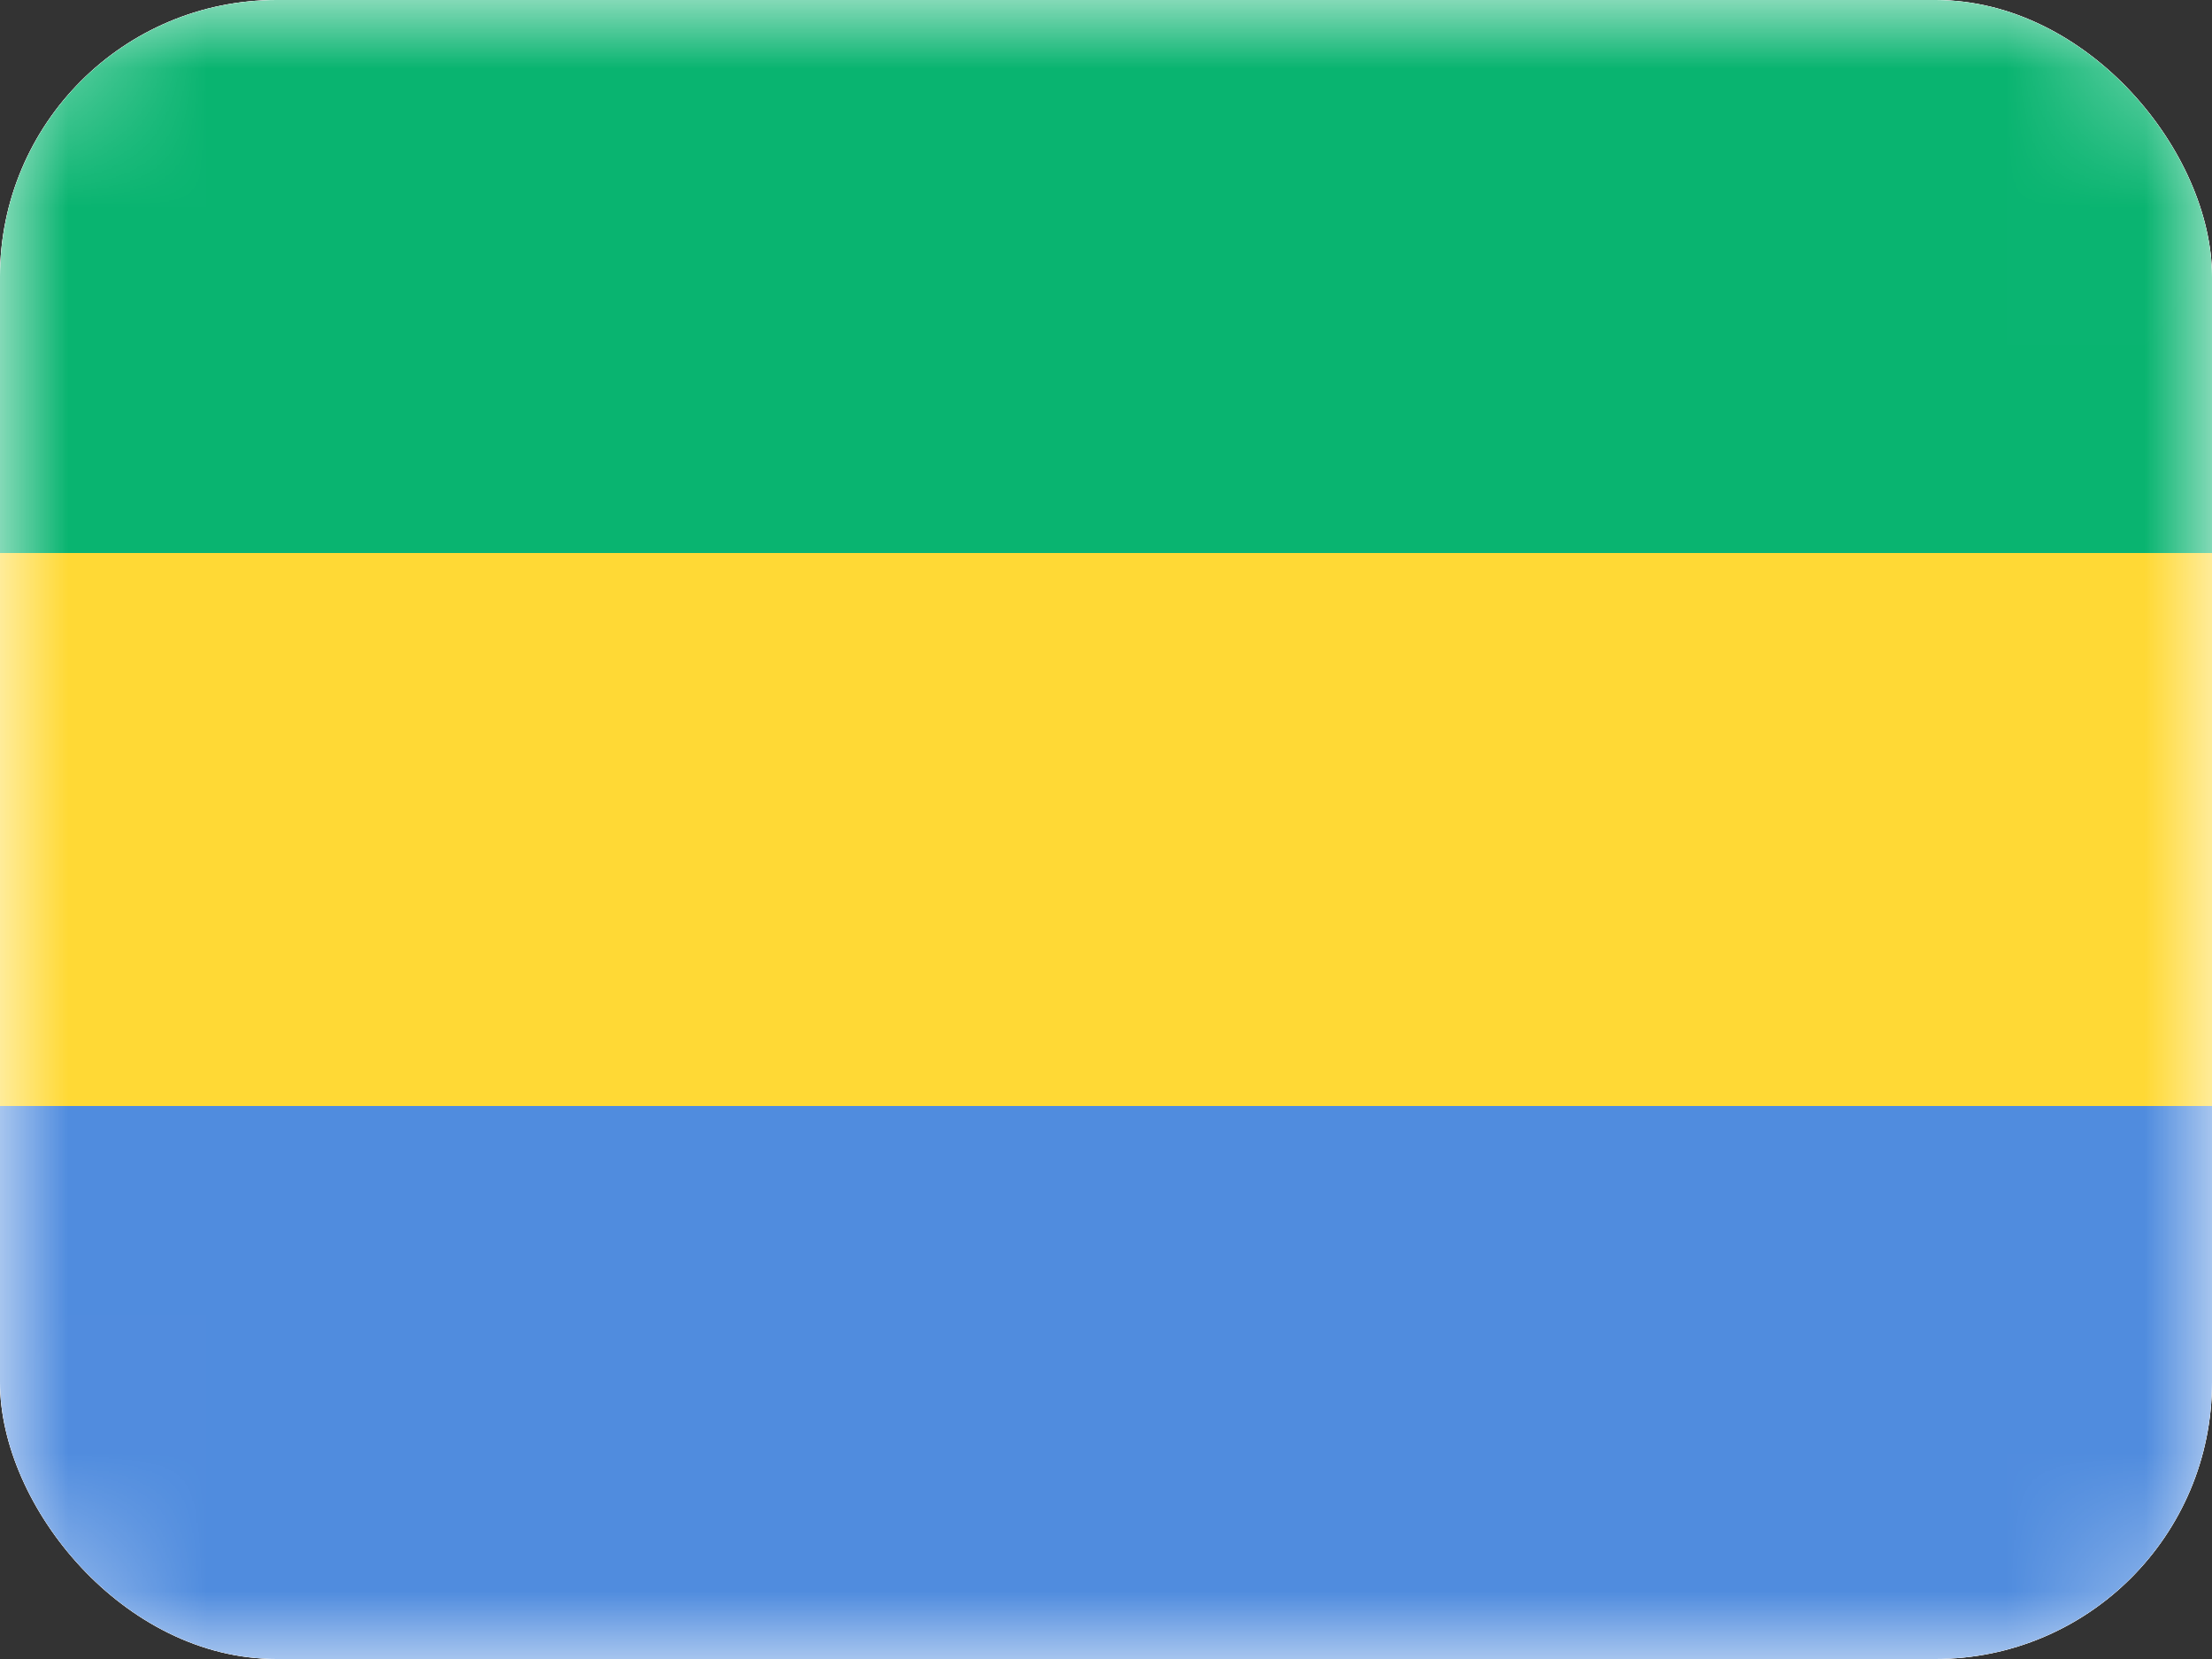
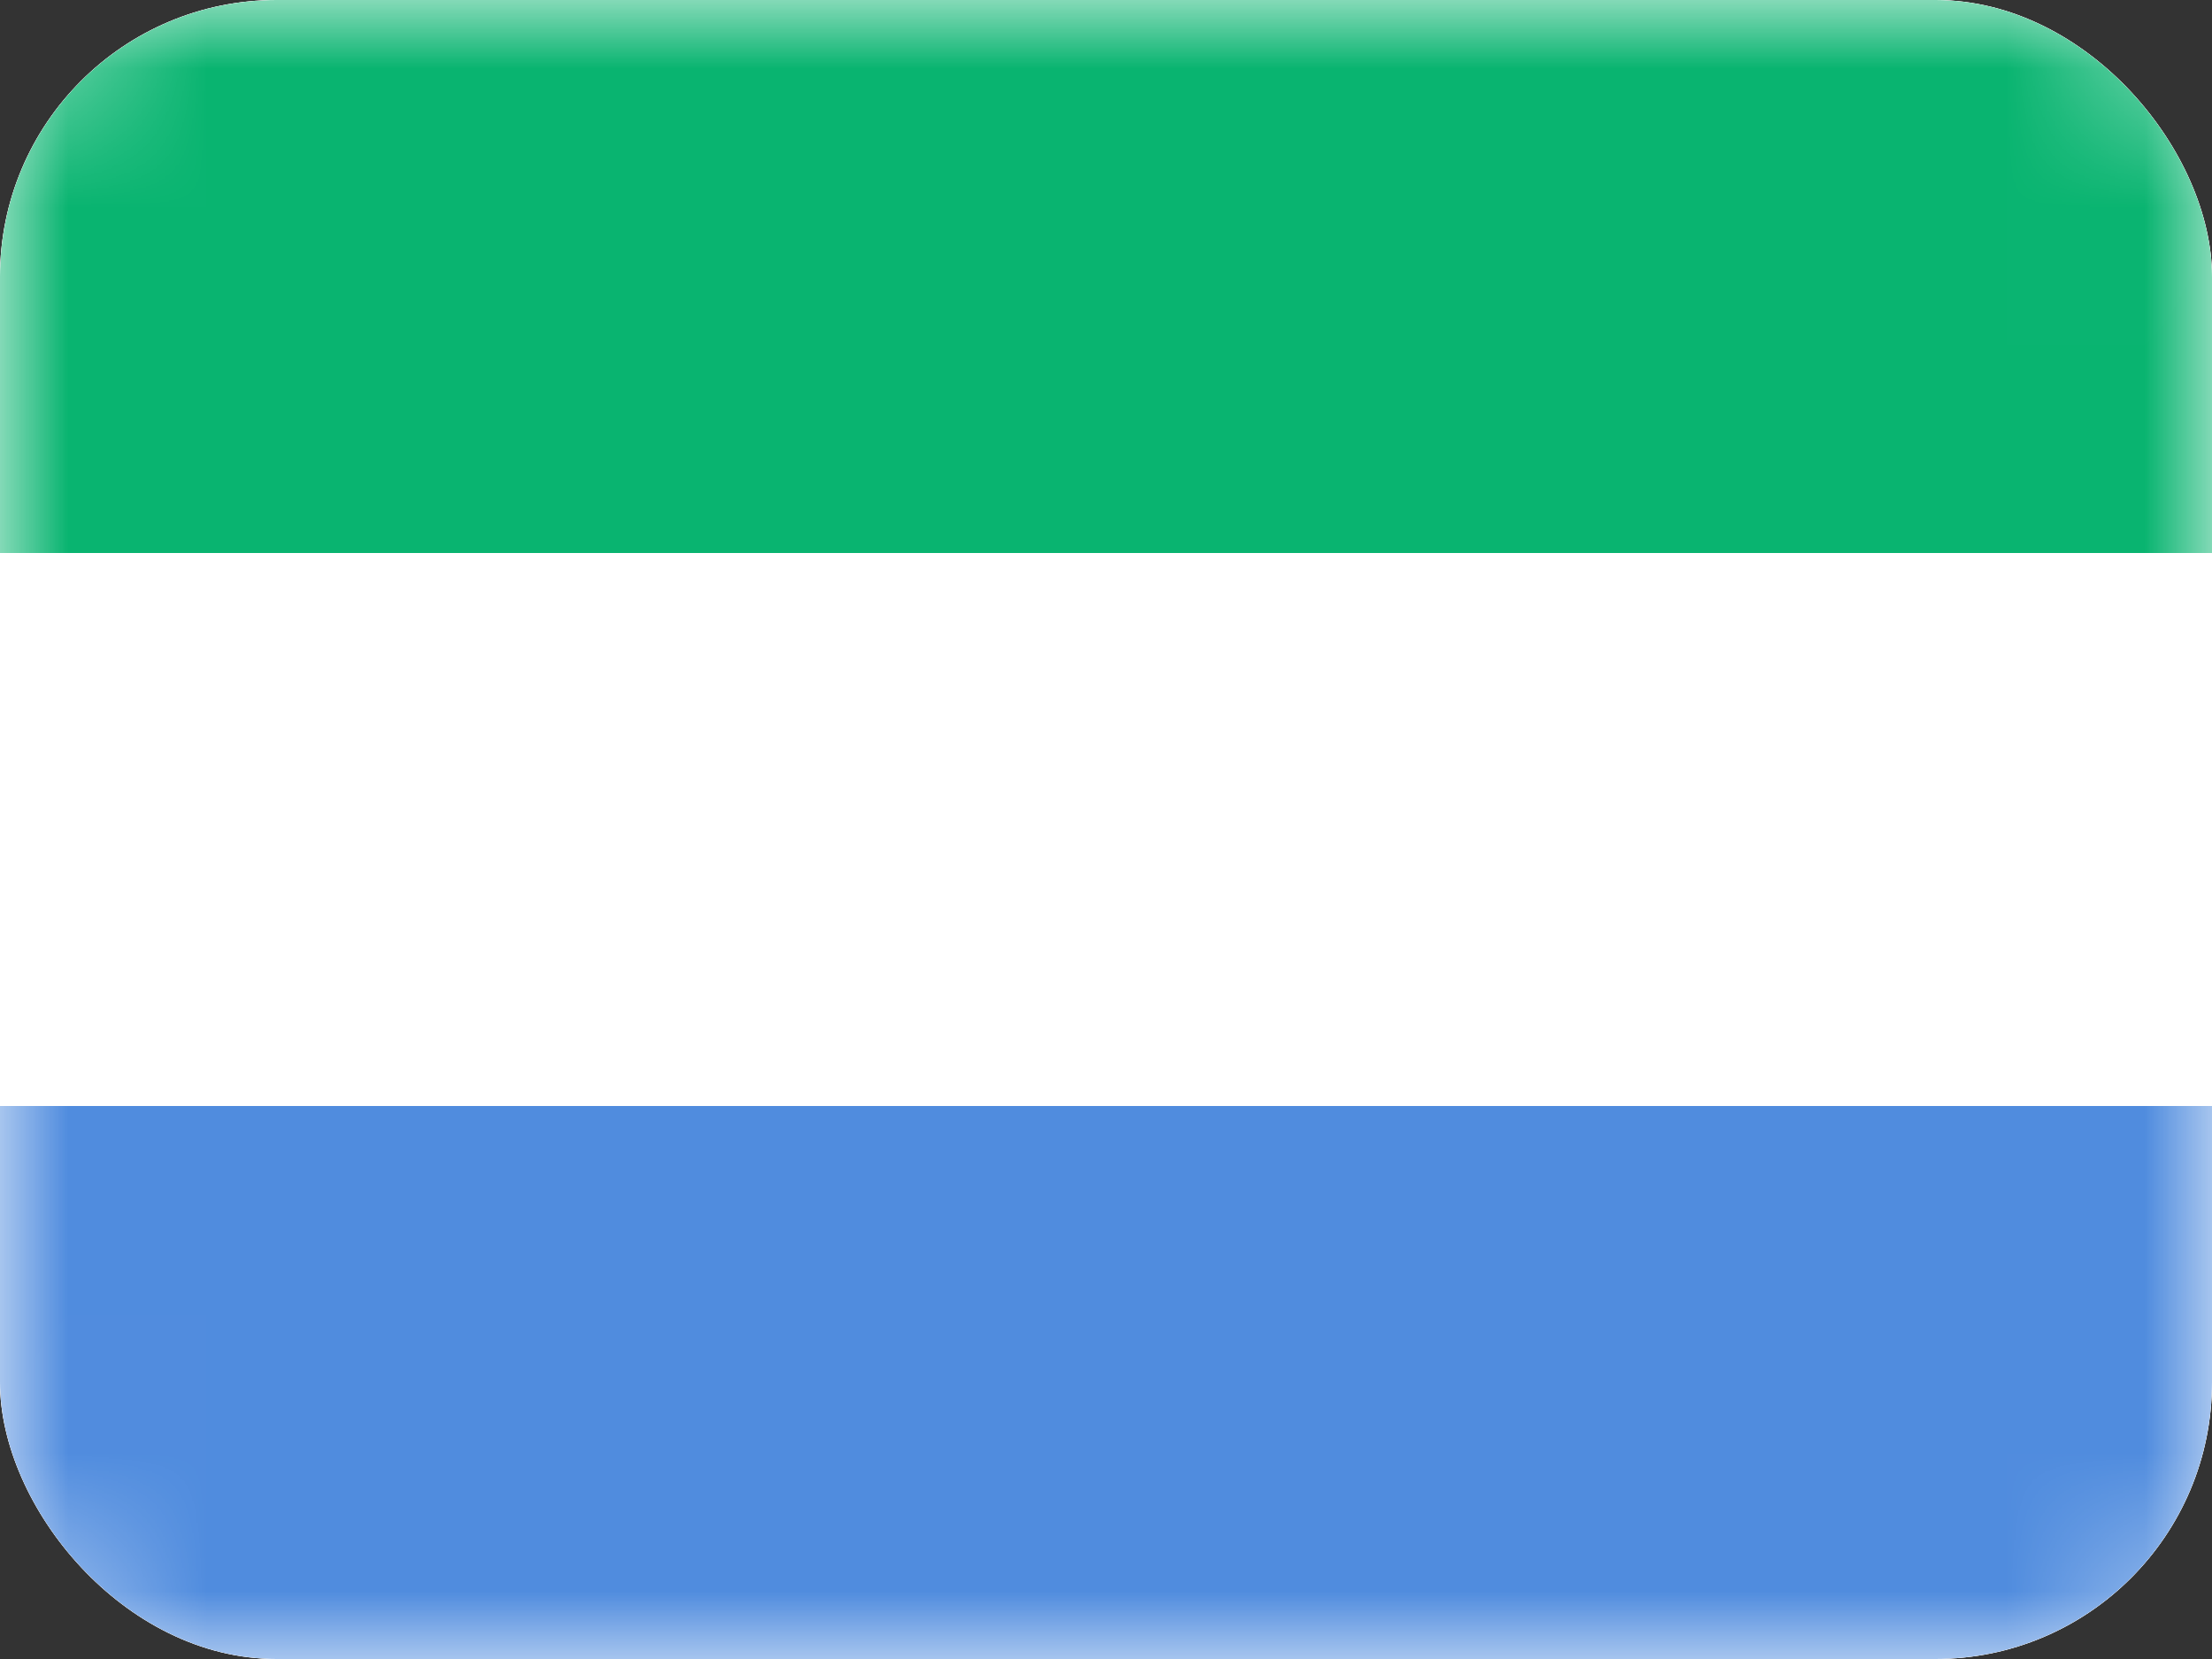
<svg xmlns="http://www.w3.org/2000/svg" width="16" height="12" viewBox="0 0 16 12" fill="none">
  <rect x="0" y="0" width="16" height="12" fill="#333333" stroke="none" />
  <g clip-path="url(#clip0_142_117)">
    <rect width="16" height="12" rx="2" fill="white" />
    <rect width="16" height="12" rx="1.143" fill="white" />
    <mask id="mask0_142_117" style="mask-type:luminance" maskUnits="userSpaceOnUse" x="0" y="0" width="16" height="12">
      <rect width="16" height="12" rx="1.143" fill="white" />
    </mask>
    <g mask="url(#mask0_142_117)">
      <path fill-rule="evenodd" clip-rule="evenodd" d="M0 4H16V0H0V4Z" fill="#09B470" />
-       <path fill-rule="evenodd" clip-rule="evenodd" d="M0 12H16V8H0V12Z" fill="#508CDE" />
-       <path fill-rule="evenodd" clip-rule="evenodd" d="M0 8H16V4H0V8Z" fill="#FFD935" />
+       <path fill-rule="evenodd" clip-rule="evenodd" d="M0 12H16V8H0Z" fill="#508CDE" />
    </g>
  </g>
  <defs>
    <clipPath id="clip0_142_117">
      <rect width="16" height="12" rx="2" fill="white" />
    </clipPath>
  </defs>
</svg>